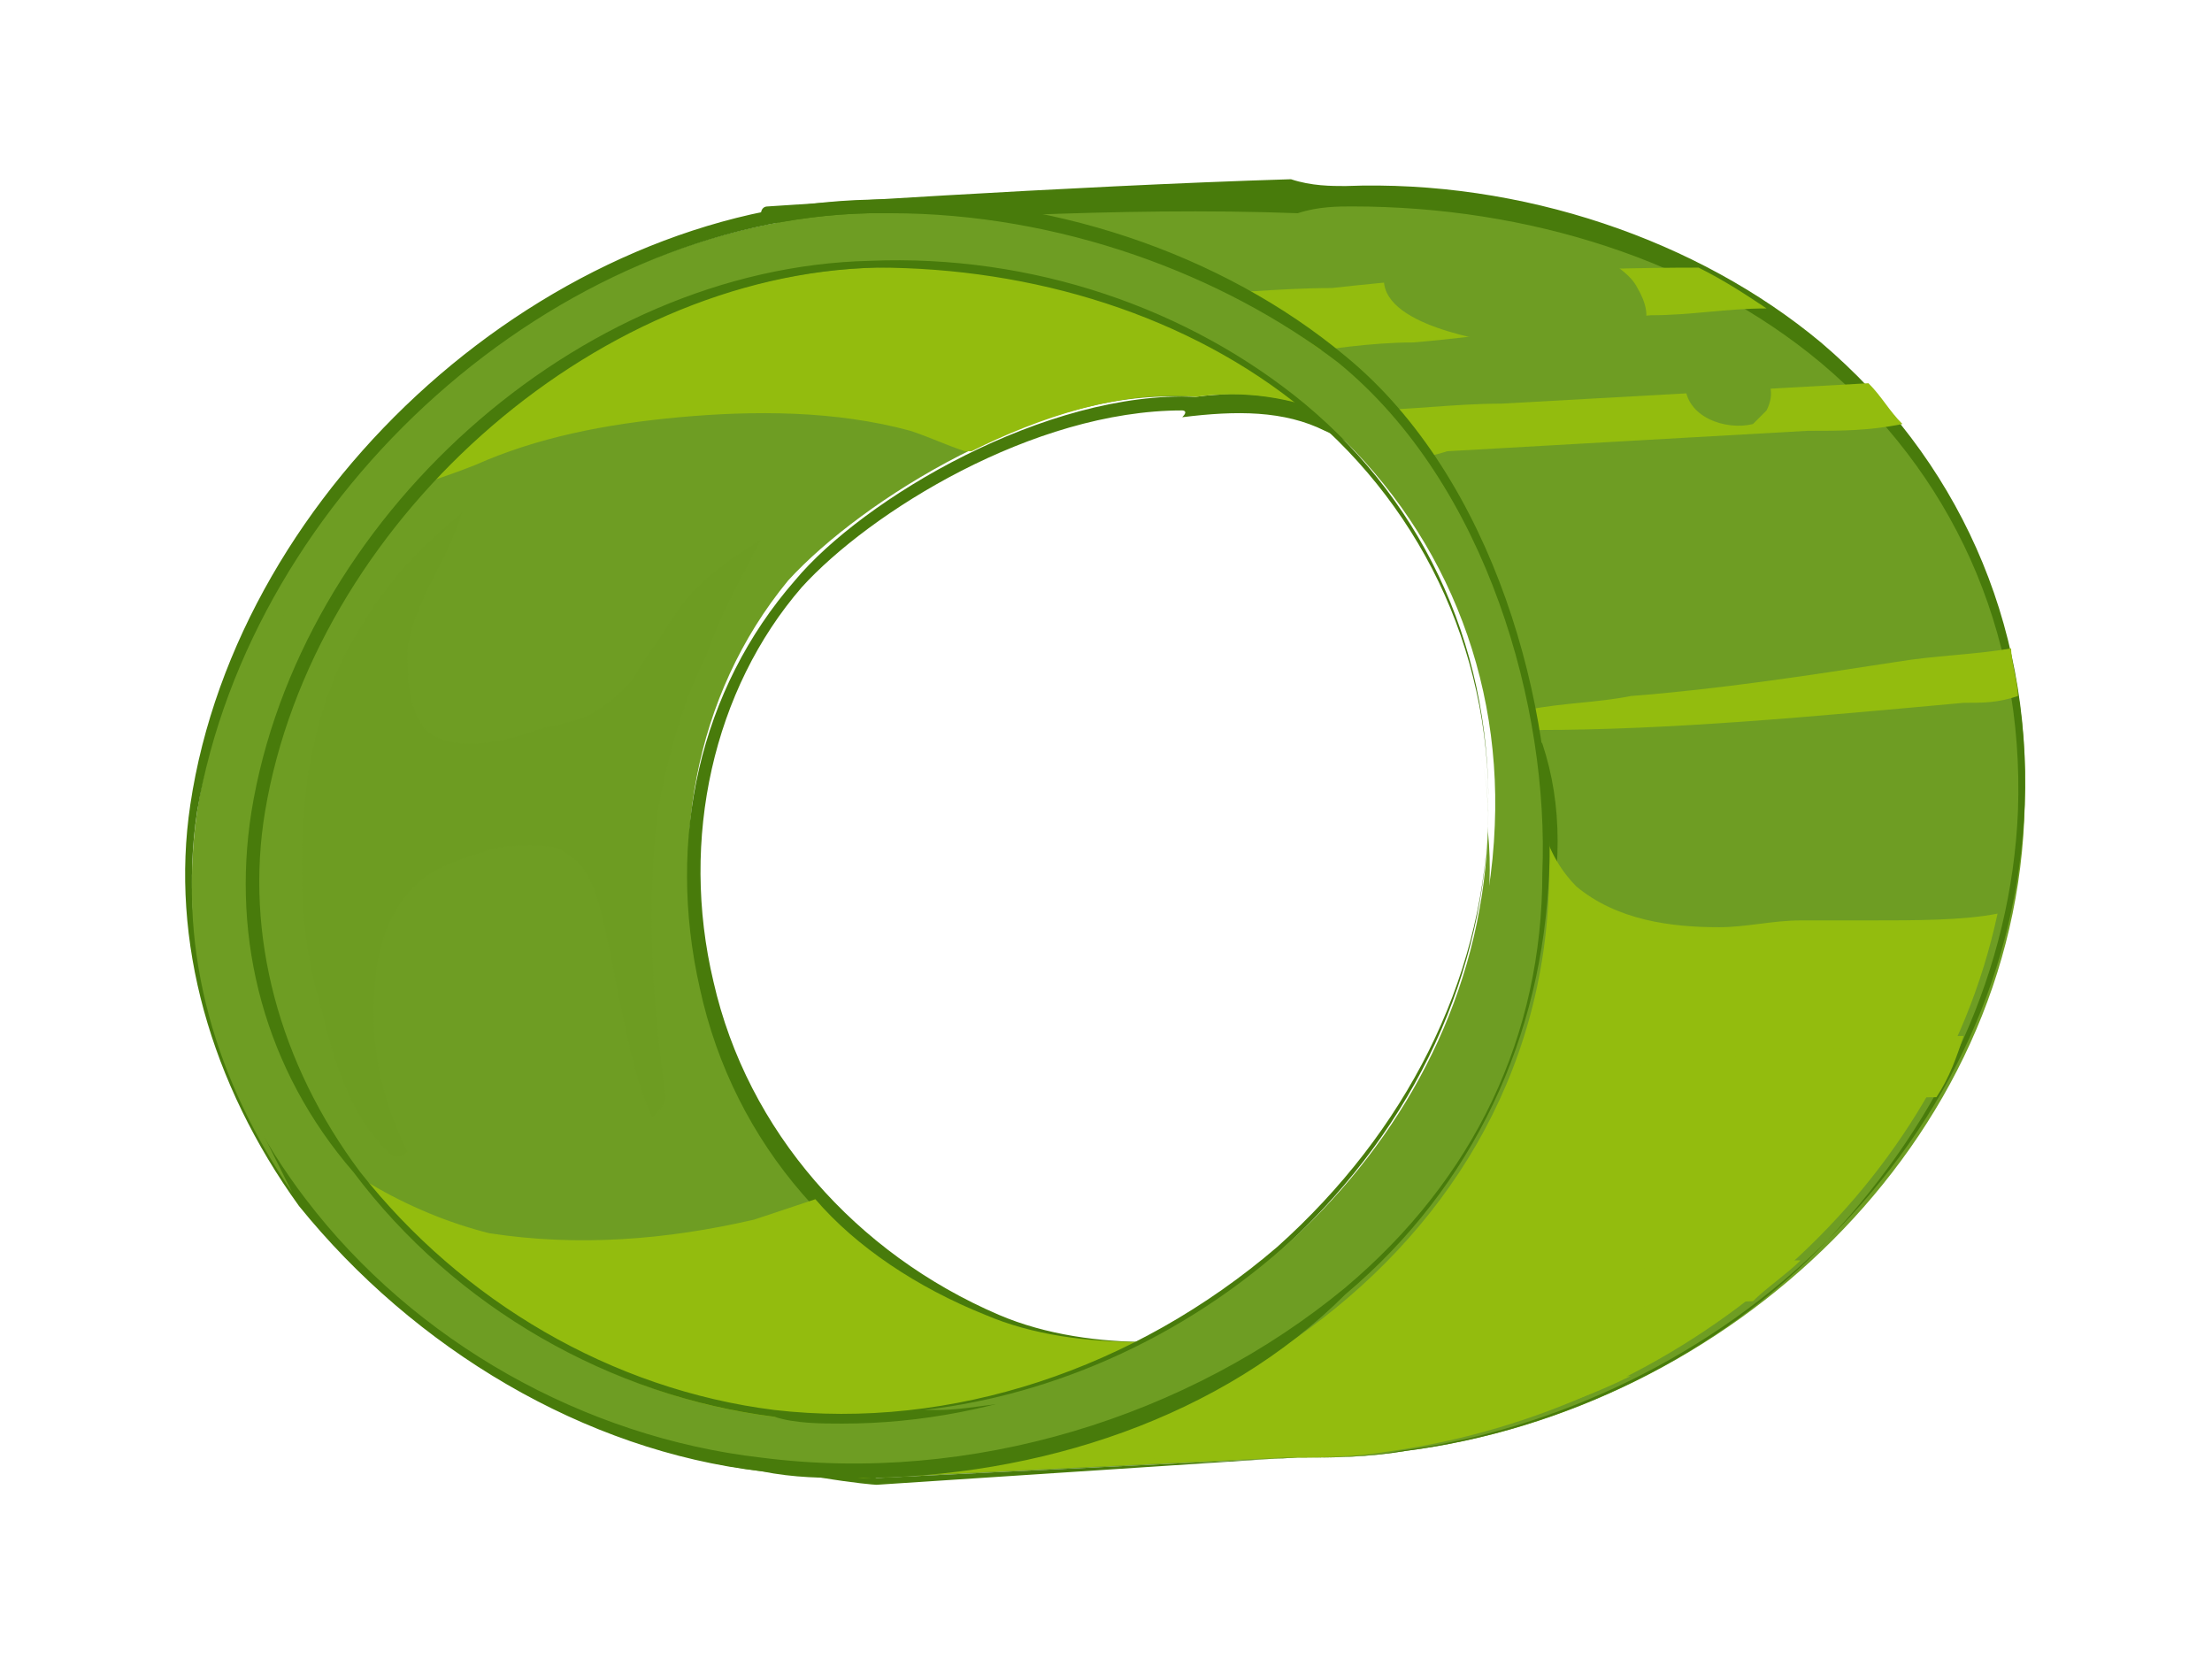
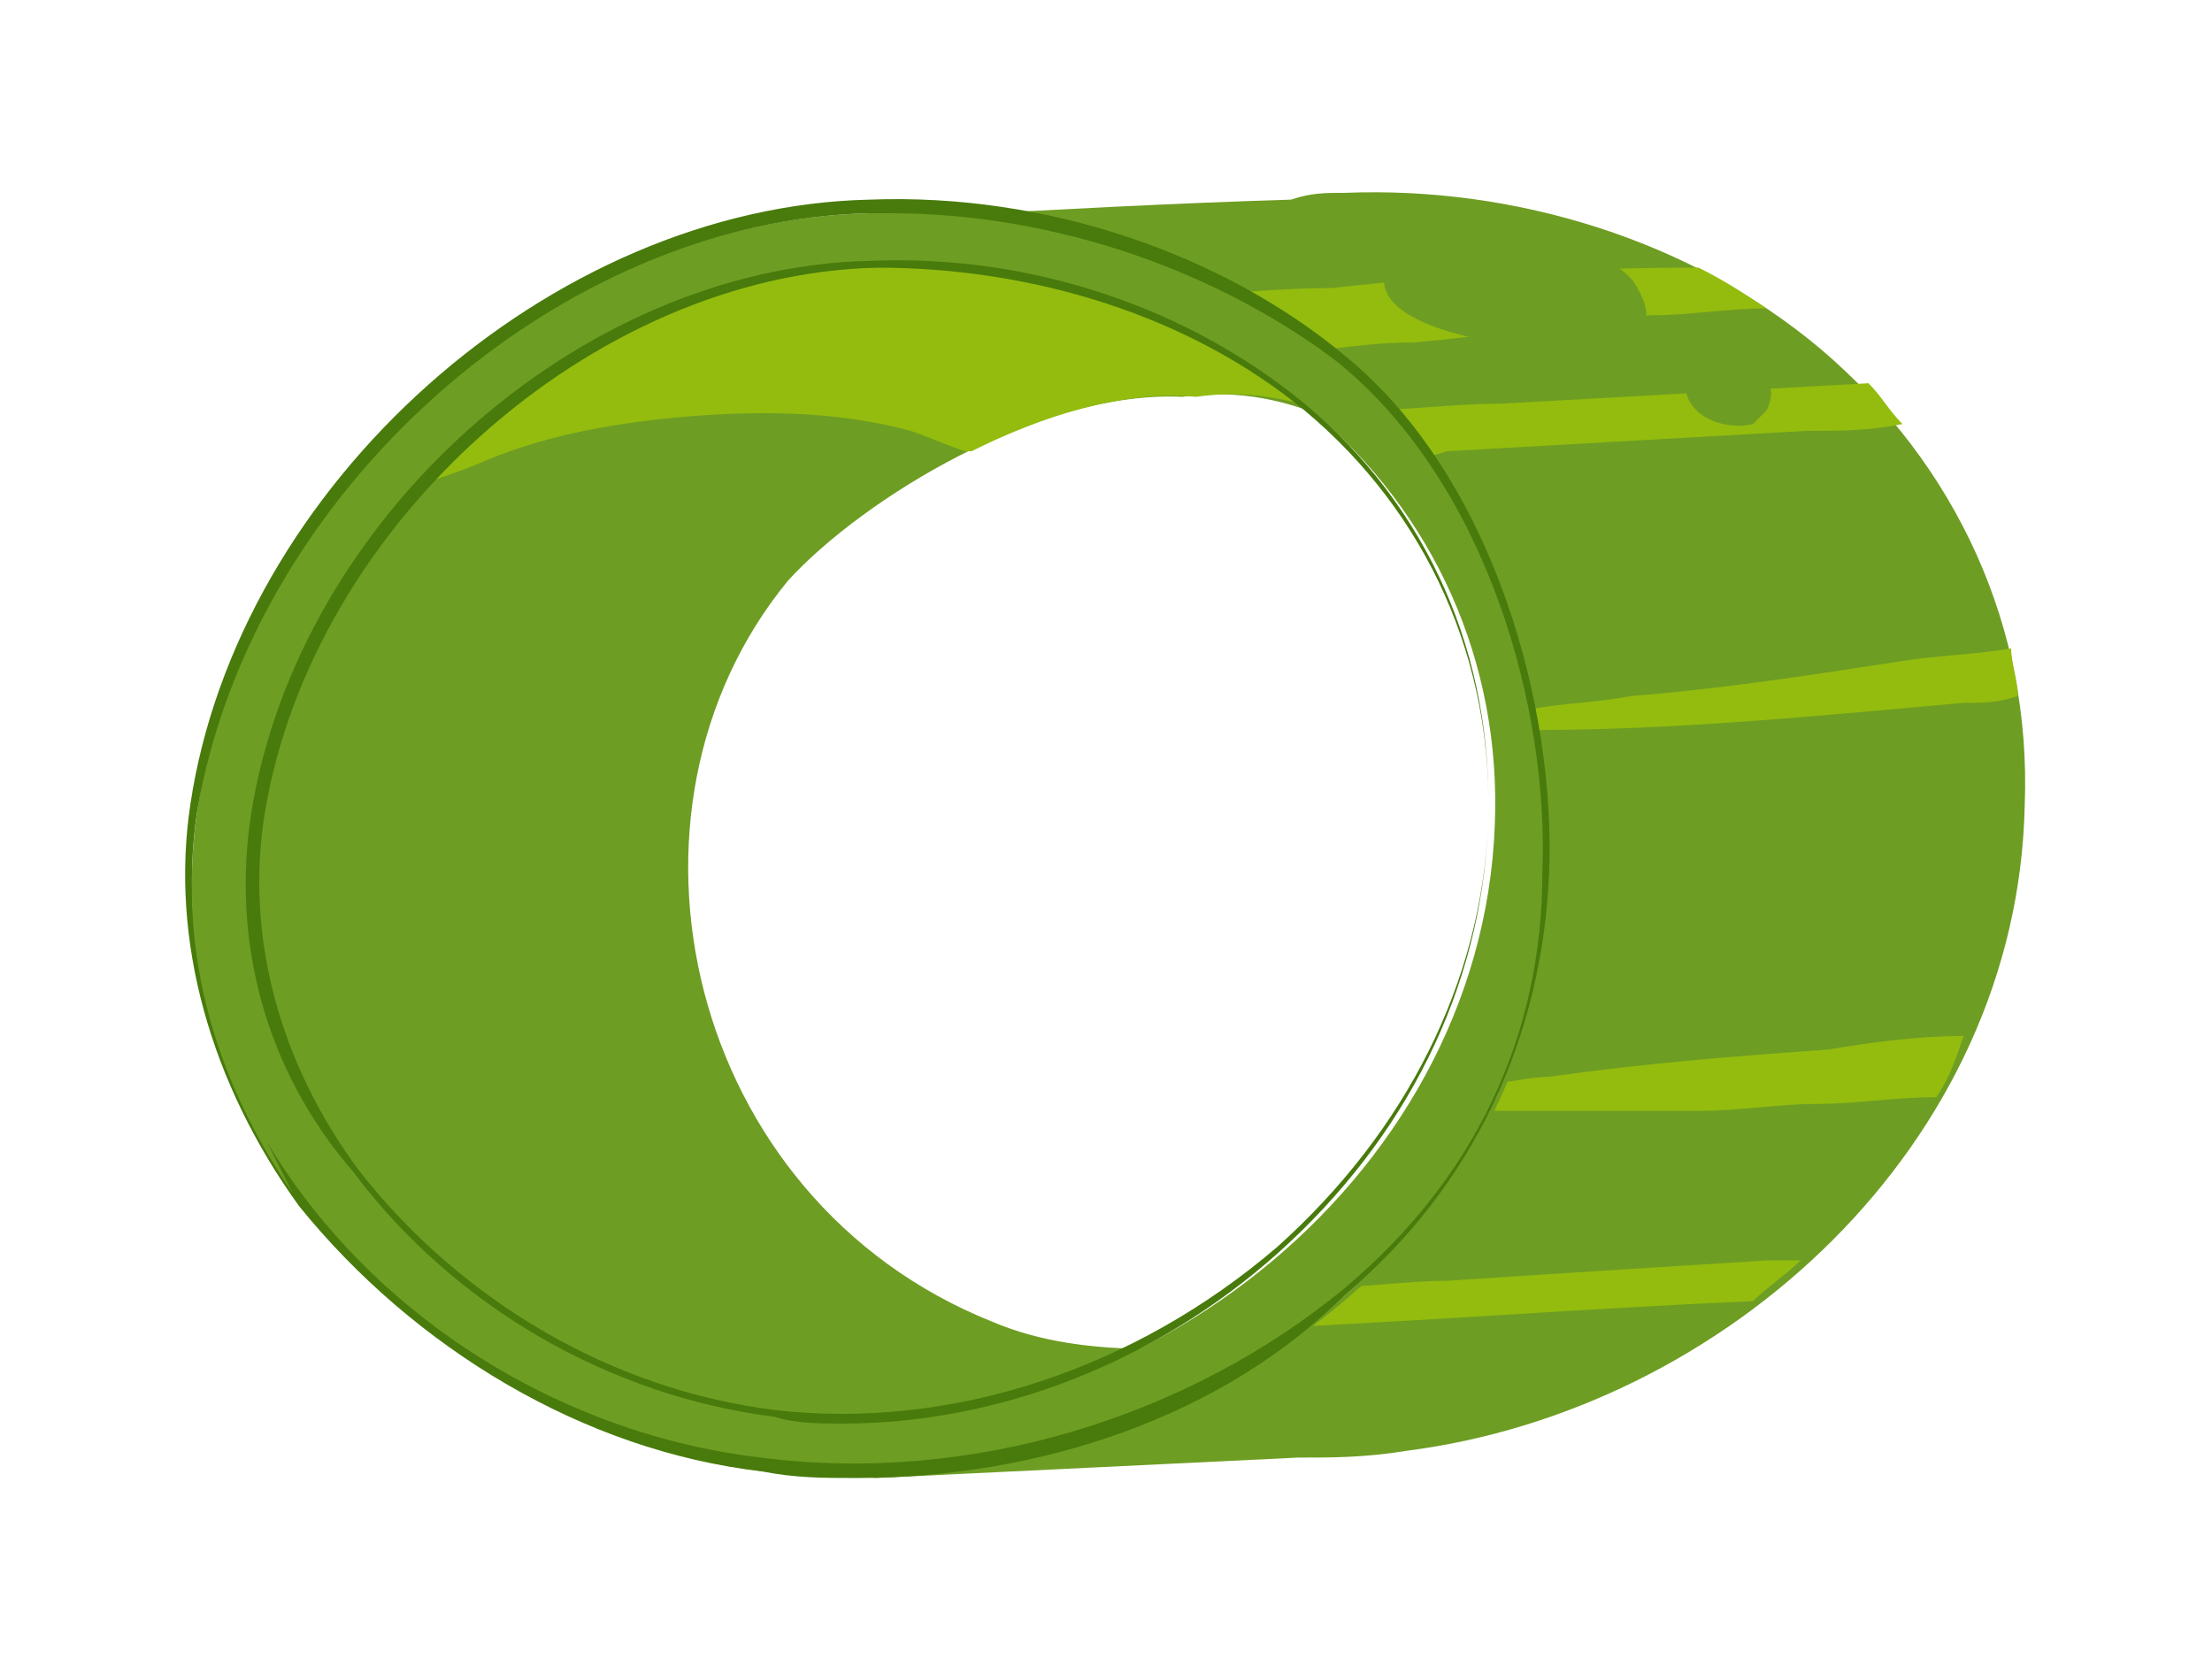
<svg xmlns="http://www.w3.org/2000/svg" width="111" height="84" viewBox="0 0 111 84" fill="none">
  <g filter="url(#filter0_f_99_455)">
    <path d="M101.603 40.387C101.944 31.515 98.194 23.326 91.375 17.525C84.897 12.065 76.032 9.336 67.509 9.677C66.486 9.677 65.804 9.677 64.781 10.018C53.531 10.359 38.529 11.383 38.529 11.383L42.62 12.065C24.21 16.16 15.004 27.421 11.254 37.316C7.845 46.871 11.254 52.672 19.436 62.908C27.619 73.145 43.984 74.169 43.984 74.169L65.122 73.145C66.827 73.145 68.532 73.145 70.578 72.804C86.602 70.757 101.262 57.449 101.603 40.387ZM77.055 47.894C76.373 51.648 74.669 55.401 72.282 58.814C70.237 61.885 67.168 64.615 63.418 66.321C61.713 67.003 59.667 67.686 57.622 67.686C54.894 67.686 52.167 67.344 49.78 66.321C34.438 60.179 30.006 40.729 39.552 29.127C43.302 25.032 52.167 19.572 59.327 19.914C61.713 19.572 64.1 19.914 66.486 20.937C69.214 21.961 71.259 24.008 72.964 26.738C74.669 29.468 75.351 32.539 76.032 35.61C76.373 36.293 76.373 36.975 76.714 37.316C77.737 41.07 77.737 44.482 77.055 47.894Z" fill="#6E9D23" />
-     <path d="M43.984 74.51C43.643 74.51 27.619 73.145 19.096 63.25C10.572 52.672 7.845 46.871 11.254 36.975C13.3 31.174 20.8 16.843 41.257 11.724L38.529 11.042C38.529 11.042 38.188 11.042 38.188 10.7C38.188 10.7 38.188 10.359 38.529 10.359C38.529 10.359 53.53 9.336 64.781 8.994C65.804 9.336 66.827 9.336 67.509 9.336C76.373 8.994 85.238 12.065 91.375 17.184C98.194 22.985 101.944 31.174 101.603 40.387C101.262 48.577 97.853 56.084 91.716 62.226C85.92 68.027 78.078 71.78 70.237 72.804C68.532 73.145 66.486 73.145 64.781 73.145L43.984 74.51ZM41.257 11.383L42.961 11.724C42.961 11.724 43.302 11.724 43.302 12.065C43.302 12.065 43.302 12.407 42.961 12.407C21.482 16.843 13.981 31.174 11.936 37.316C8.185 47.212 11.595 53.013 19.777 62.908C27.619 72.804 43.302 73.828 43.984 74.169L65.122 73.145C66.827 73.145 68.532 73.145 70.577 72.804C78.419 71.78 86.261 68.027 91.716 62.226C97.512 56.084 100.921 48.577 101.262 40.729C101.603 31.515 97.853 23.667 91.375 18.208C85.238 13.089 76.714 10.359 67.85 10.359C67.168 10.359 66.145 10.359 65.122 10.7C56.258 10.359 45.689 11.042 41.257 11.383ZM56.599 68.027C54.212 68.027 51.826 67.686 49.78 66.662C42.279 63.591 36.824 57.449 35.12 49.601C33.415 42.093 35.12 34.587 39.893 29.127C43.302 25.032 52.508 19.573 60.008 19.914C62.395 19.573 65.122 19.914 67.168 20.937C69.895 21.961 72.282 24.008 73.646 26.738C75.01 29.468 76.032 32.198 76.714 35.61C77.055 36.293 77.055 36.975 77.396 37.316C78.419 40.387 78.419 43.8 77.396 47.894C76.373 51.989 75.01 55.743 72.623 58.814C70.237 62.226 67.168 64.956 63.759 66.321C62.054 67.003 60.008 67.686 57.963 67.686C57.281 68.027 56.94 68.027 56.599 68.027ZM59.326 20.596C51.826 20.596 43.643 25.715 40.234 29.468C35.802 34.587 34.097 42.093 35.802 49.259C37.506 56.766 42.961 62.908 50.121 65.98C52.508 67.003 55.235 67.344 57.622 67.344C59.667 67.344 61.372 66.662 63.077 65.98C66.486 64.615 69.214 62.226 71.6 58.472C73.987 55.401 75.351 51.648 76.373 47.894C77.396 44.141 77.396 40.387 76.373 37.658C76.032 36.975 76.032 36.293 75.692 35.951C75.351 32.539 74.328 29.809 72.623 27.079C71.259 24.691 68.873 22.643 66.486 21.62C64.441 20.596 62.054 20.596 59.326 20.937C59.667 20.596 59.326 20.596 59.326 20.596Z" fill="#487B0B" />
-     <path d="M93.761 46.188C92.739 46.188 91.375 46.188 90.352 46.188C88.988 46.188 87.624 46.53 86.261 46.53C83.874 46.53 81.147 46.188 79.101 44.482C78.419 43.8 77.737 42.776 77.396 41.411C77.396 43.459 77.055 45.847 76.714 47.553C76.032 51.307 74.328 55.06 71.941 58.473C69.895 61.544 66.827 64.273 63.077 65.98C61.372 66.662 59.326 67.344 57.281 67.344C54.553 67.344 51.826 67.003 49.439 65.98C46.03 64.615 42.961 62.567 40.916 60.179C39.893 60.52 38.87 60.861 37.847 61.202C33.415 62.226 28.983 62.567 24.55 61.885C20.459 60.861 16.368 58.473 13.64 55.401C12.618 54.037 11.595 52.672 10.913 51.307C12.277 54.719 15.004 58.473 18.755 62.908C26.937 73.145 43.302 74.169 43.302 74.169L64.441 73.145C66.145 73.145 67.85 73.145 69.895 72.804C84.215 70.757 97.171 60.179 100.239 45.847C98.534 46.188 96.148 46.188 93.761 46.188Z" fill="#93BC0E" />
    <path d="M34.097 20.937C37.847 20.596 41.938 20.596 45.689 21.62C46.712 21.961 47.394 22.302 48.416 22.643C48.416 22.643 48.416 22.643 48.757 22.643C52.167 20.937 56.258 19.573 60.008 19.914C62.395 19.573 64.781 19.914 67.168 20.937C69.896 21.961 71.941 24.009 73.646 26.738C75.351 29.468 76.032 32.539 76.714 35.61C76.374 33.904 76.032 32.198 75.692 30.492C75.01 28.786 74.328 27.079 73.305 25.715C71.259 22.985 68.532 20.596 65.804 18.208C63.759 17.184 62.395 16.16 60.69 15.478C58.986 14.795 57.281 14.113 55.576 13.43C50.803 12.066 46.03 12.407 41.257 12.407C31.369 14.795 24.551 19.573 19.436 25.032C20.8 24.35 22.164 24.009 23.869 23.326C26.937 21.961 30.347 21.279 34.097 20.937Z" fill="#93BC0E" />
    <path d="M58.645 14.795C60.69 15.478 62.736 16.502 64.441 17.866C66.486 17.525 68.873 17.184 70.918 17.184C75.01 16.843 78.76 16.16 82.851 15.819C84.897 15.819 86.602 15.478 88.647 15.478C87.624 14.795 86.602 14.113 85.238 13.43C79.101 13.43 72.964 13.772 66.827 14.454C64.1 14.454 61.372 14.795 58.645 14.795Z" fill="#93BC0E" />
    <path d="M69.896 22.985C70.918 22.985 71.6 22.985 72.623 22.644C78.76 22.302 84.556 21.961 90.693 21.62C92.398 21.62 93.761 21.62 95.466 21.279C94.784 20.596 94.443 19.914 93.761 19.231C87.624 19.573 81.488 19.914 75.351 20.255C72.964 20.255 70.578 20.596 68.191 20.596C68.532 20.938 69.214 21.62 69.555 21.961C69.555 22.644 69.896 22.644 69.896 22.985Z" fill="#93BC0E" />
    <path d="M79.783 55.743C81.487 55.743 83.533 55.743 85.238 55.743C87.284 55.743 89.329 55.401 91.034 55.401C93.079 55.401 95.125 55.06 97.171 55.06C97.853 54.036 98.194 53.013 98.534 51.989C96.148 51.989 93.761 52.33 91.716 52.672C86.942 53.013 82.51 53.354 77.737 54.036C76.714 54.036 75.692 54.378 74.328 54.378C73.987 54.719 73.987 55.401 73.646 55.743C76.032 55.743 78.078 55.743 79.783 55.743Z" fill="#93BC0E" />
    <path d="M63.077 66.662C71.259 66.321 79.783 65.638 87.965 65.297C88.647 64.615 89.67 63.932 90.352 63.25C89.67 63.25 88.988 63.25 88.647 63.25C83.192 63.591 77.737 63.932 72.623 64.273C70.577 64.273 68.532 64.615 66.145 64.615C65.122 65.297 64.441 65.638 63.418 66.321C62.736 66.662 62.395 66.662 61.713 67.003C62.395 67.003 62.736 67.003 63.077 66.662Z" fill="#93BC0E" />
-     <path d="M67.168 69.733C63.418 69.733 60.008 69.733 56.258 69.733C55.235 70.074 54.212 70.757 53.531 71.098C52.167 71.781 51.144 72.122 49.78 72.804C48.757 73.145 47.734 73.487 46.712 73.828L65.122 72.804C66.827 72.804 68.532 72.804 70.577 72.463C74.328 71.781 78.419 70.757 81.829 69.051C76.714 69.392 71.941 69.733 67.168 69.733Z" fill="#93BC0E" />
    <path d="M98.534 35.269C99.557 35.269 100.239 35.269 101.262 34.928C101.262 34.245 100.921 33.221 100.921 32.539C98.875 32.88 97.171 32.88 95.125 33.221C90.693 33.904 86.261 34.586 81.829 34.928C80.124 35.269 78.419 35.269 76.714 35.61C76.714 35.951 77.055 36.293 77.055 36.634C83.874 36.634 91.034 35.951 98.534 35.269Z" fill="#93BC0E" />
    <path d="M77.737 44.141C78.078 35.269 74.328 24.008 67.509 18.549C61.031 13.089 52.167 10.359 43.643 10.7C27.619 11.042 12.277 25.032 9.89 40.729C7.504 57.108 22.505 71.78 38.188 73.828C57.281 75.875 77.396 63.932 77.737 44.141ZM38.87 71.098C24.551 69.392 10.572 56.084 12.959 41.07C15.004 26.738 29.324 13.771 43.984 13.43C51.826 13.089 59.667 15.478 65.804 20.596C71.941 25.715 75.351 33.222 75.01 41.411C74.328 59.496 56.258 73.145 38.87 71.098Z" fill="#6E9D23" />
    <path d="M42.961 74.169C41.257 74.169 39.893 74.169 38.188 73.828C29.324 72.804 20.8 67.686 15.004 60.52C10.572 54.378 8.526 47.212 9.549 40.387C11.936 24.35 27.619 10.359 43.643 10.018C52.508 9.677 61.372 12.748 67.509 17.866C75.01 24.008 78.078 35.61 77.737 43.8C77.396 51.989 73.987 59.496 67.509 64.956C61.372 71.098 52.167 74.169 42.961 74.169ZM44.666 10.7C44.325 10.7 43.984 10.7 43.643 10.7C27.96 11.042 12.618 24.691 9.89 40.729C8.867 47.553 10.913 54.378 15.345 60.179C20.8 67.344 29.324 72.122 38.188 73.145C48.757 74.51 59.667 71.098 67.509 64.615C73.987 59.155 77.396 51.989 77.396 43.8C77.737 35.61 74.669 24.35 67.168 18.208C61.372 13.772 53.19 10.7 44.666 10.7ZM42.279 71.439C41.257 71.439 39.893 71.439 38.87 71.098C30.688 70.074 22.846 65.638 17.732 58.814C13.3 53.695 11.595 47.212 12.618 40.729C15.004 26.056 28.983 13.43 43.643 13.089C51.826 12.748 59.667 15.478 65.463 20.255C71.6 25.373 75.01 32.88 74.669 41.411C74.328 49.601 70.577 57.108 64.1 62.908C57.963 68.368 50.121 71.439 42.279 71.439ZM38.87 70.757C47.734 71.78 56.94 68.709 64.1 62.567C70.577 56.766 74.328 49.259 74.669 41.411C75.01 33.222 71.6 25.715 65.463 20.596C59.667 15.819 51.826 13.43 43.984 13.43C29.665 13.772 15.686 26.397 13.3 40.729C12.277 46.871 13.982 53.354 18.073 58.814C23.187 65.297 30.688 69.733 38.87 70.757Z" fill="#487B0B" />
    <path d="M13.3 57.108C11.936 53.695 10.913 49.601 10.913 45.847C10.913 42.094 11.254 37.999 12.618 34.587C13.981 30.833 16.027 27.421 18.414 24.35C20.459 21.62 23.187 19.573 25.914 17.525C28.642 15.819 32.051 14.454 35.12 13.43C38.529 12.407 41.938 12.066 45.348 11.724C48.757 11.724 52.167 11.724 55.235 12.407C51.485 11.383 47.393 10.7 43.643 11.042C27.619 11.383 12.277 25.373 9.89 41.07C8.867 47.894 10.913 54.378 14.663 59.837C13.981 58.472 13.64 57.79 13.3 57.108Z" fill="#6E9D23" />
-     <path d="M74.669 41.411C74.328 56.767 61.031 69.051 46.371 70.757C46.712 70.757 47.053 70.757 47.053 70.757C48.416 70.757 49.78 70.416 50.803 70.416C52.167 70.074 53.871 69.733 55.235 69.051C57.963 68.027 60.69 67.003 63.077 65.297C65.463 63.932 67.509 61.885 69.214 59.496C70.918 57.108 72.282 54.378 73.305 51.648C74.328 48.577 75.01 45.165 74.669 41.752C74.669 40.388 74.669 39.364 74.328 37.999C74.669 39.364 74.669 40.388 74.669 41.411Z" fill="#6E9D23" />
-     <path opacity="0.36" d="M35.461 32.88C36.143 30.833 37.165 29.127 38.188 27.079C36.483 28.103 35.12 29.127 34.097 30.492C33.415 31.515 32.733 32.539 32.051 33.563C31.71 34.245 31.029 34.928 30.006 35.61C28.983 36.293 27.96 36.293 26.937 36.634C25.914 36.975 24.892 37.316 23.528 37.316C22.505 37.316 21.482 36.975 21.141 36.293C20.459 35.269 20.459 33.904 20.459 32.539C20.8 30.15 22.505 28.103 23.187 25.715C21.141 27.421 19.436 29.127 18.073 31.515C16.709 33.563 15.686 36.634 15.345 39.705C15.004 43.117 15.004 46.871 16.027 50.283C16.709 53.013 17.391 55.743 19.436 57.79C19.777 58.131 20.118 58.131 20.459 57.79C19.436 55.743 18.755 53.354 18.755 50.965C18.755 48.577 19.096 46.188 20.8 44.482C21.823 43.458 23.187 43.117 24.21 42.776C24.892 42.435 25.914 42.435 26.596 42.435C27.278 42.435 27.96 42.435 28.301 42.776C29.665 43.458 30.006 45.164 30.347 46.529C30.688 48.236 31.029 49.942 31.369 51.648C31.71 53.013 32.051 54.719 32.733 56.084C33.074 55.743 33.415 55.401 33.415 55.06C32.733 50.283 32.392 45.164 33.074 40.387C33.756 36.975 34.438 34.928 35.461 32.88Z" fill="#6E9D23" />
    <path d="M78.76 12.065C76.374 11.042 73.646 10.7 71.259 11.724C70.578 12.065 70.237 12.406 69.896 12.748C67.85 15.819 73.305 16.843 75.01 17.184C76.714 17.525 84.556 18.549 82.169 14.454C81.829 13.771 81.147 13.43 80.806 13.089C79.783 12.748 79.442 12.406 78.76 12.065Z" fill="#6E9D23" />
    <path d="M88.647 20.596C88.988 19.914 88.988 19.231 88.306 18.549C87.283 17.525 84.897 17.525 84.556 19.231C84.556 20.937 86.602 21.62 87.965 21.279C88.306 20.937 88.306 20.937 88.647 20.596Z" fill="#6E9D23" />
  </g>
  <defs>
    <filter id="filter0_f_99_455" x="0.29" y="-0.006" width="110.334" height="83.516" filterUnits="userSpaceOnUse" color-interpolation-filters="sRGB">
      <feFlood flood-opacity="0" result="BackgroundImageFix" />
      <feBlend mode="normal" in="SourceGraphic" in2="BackgroundImageFix" result="shape" />
      <feGaussianBlur stdDeviation="4.5" result="effect1_foregroundBlur_99_455" />
    </filter>
  </defs>
</svg>